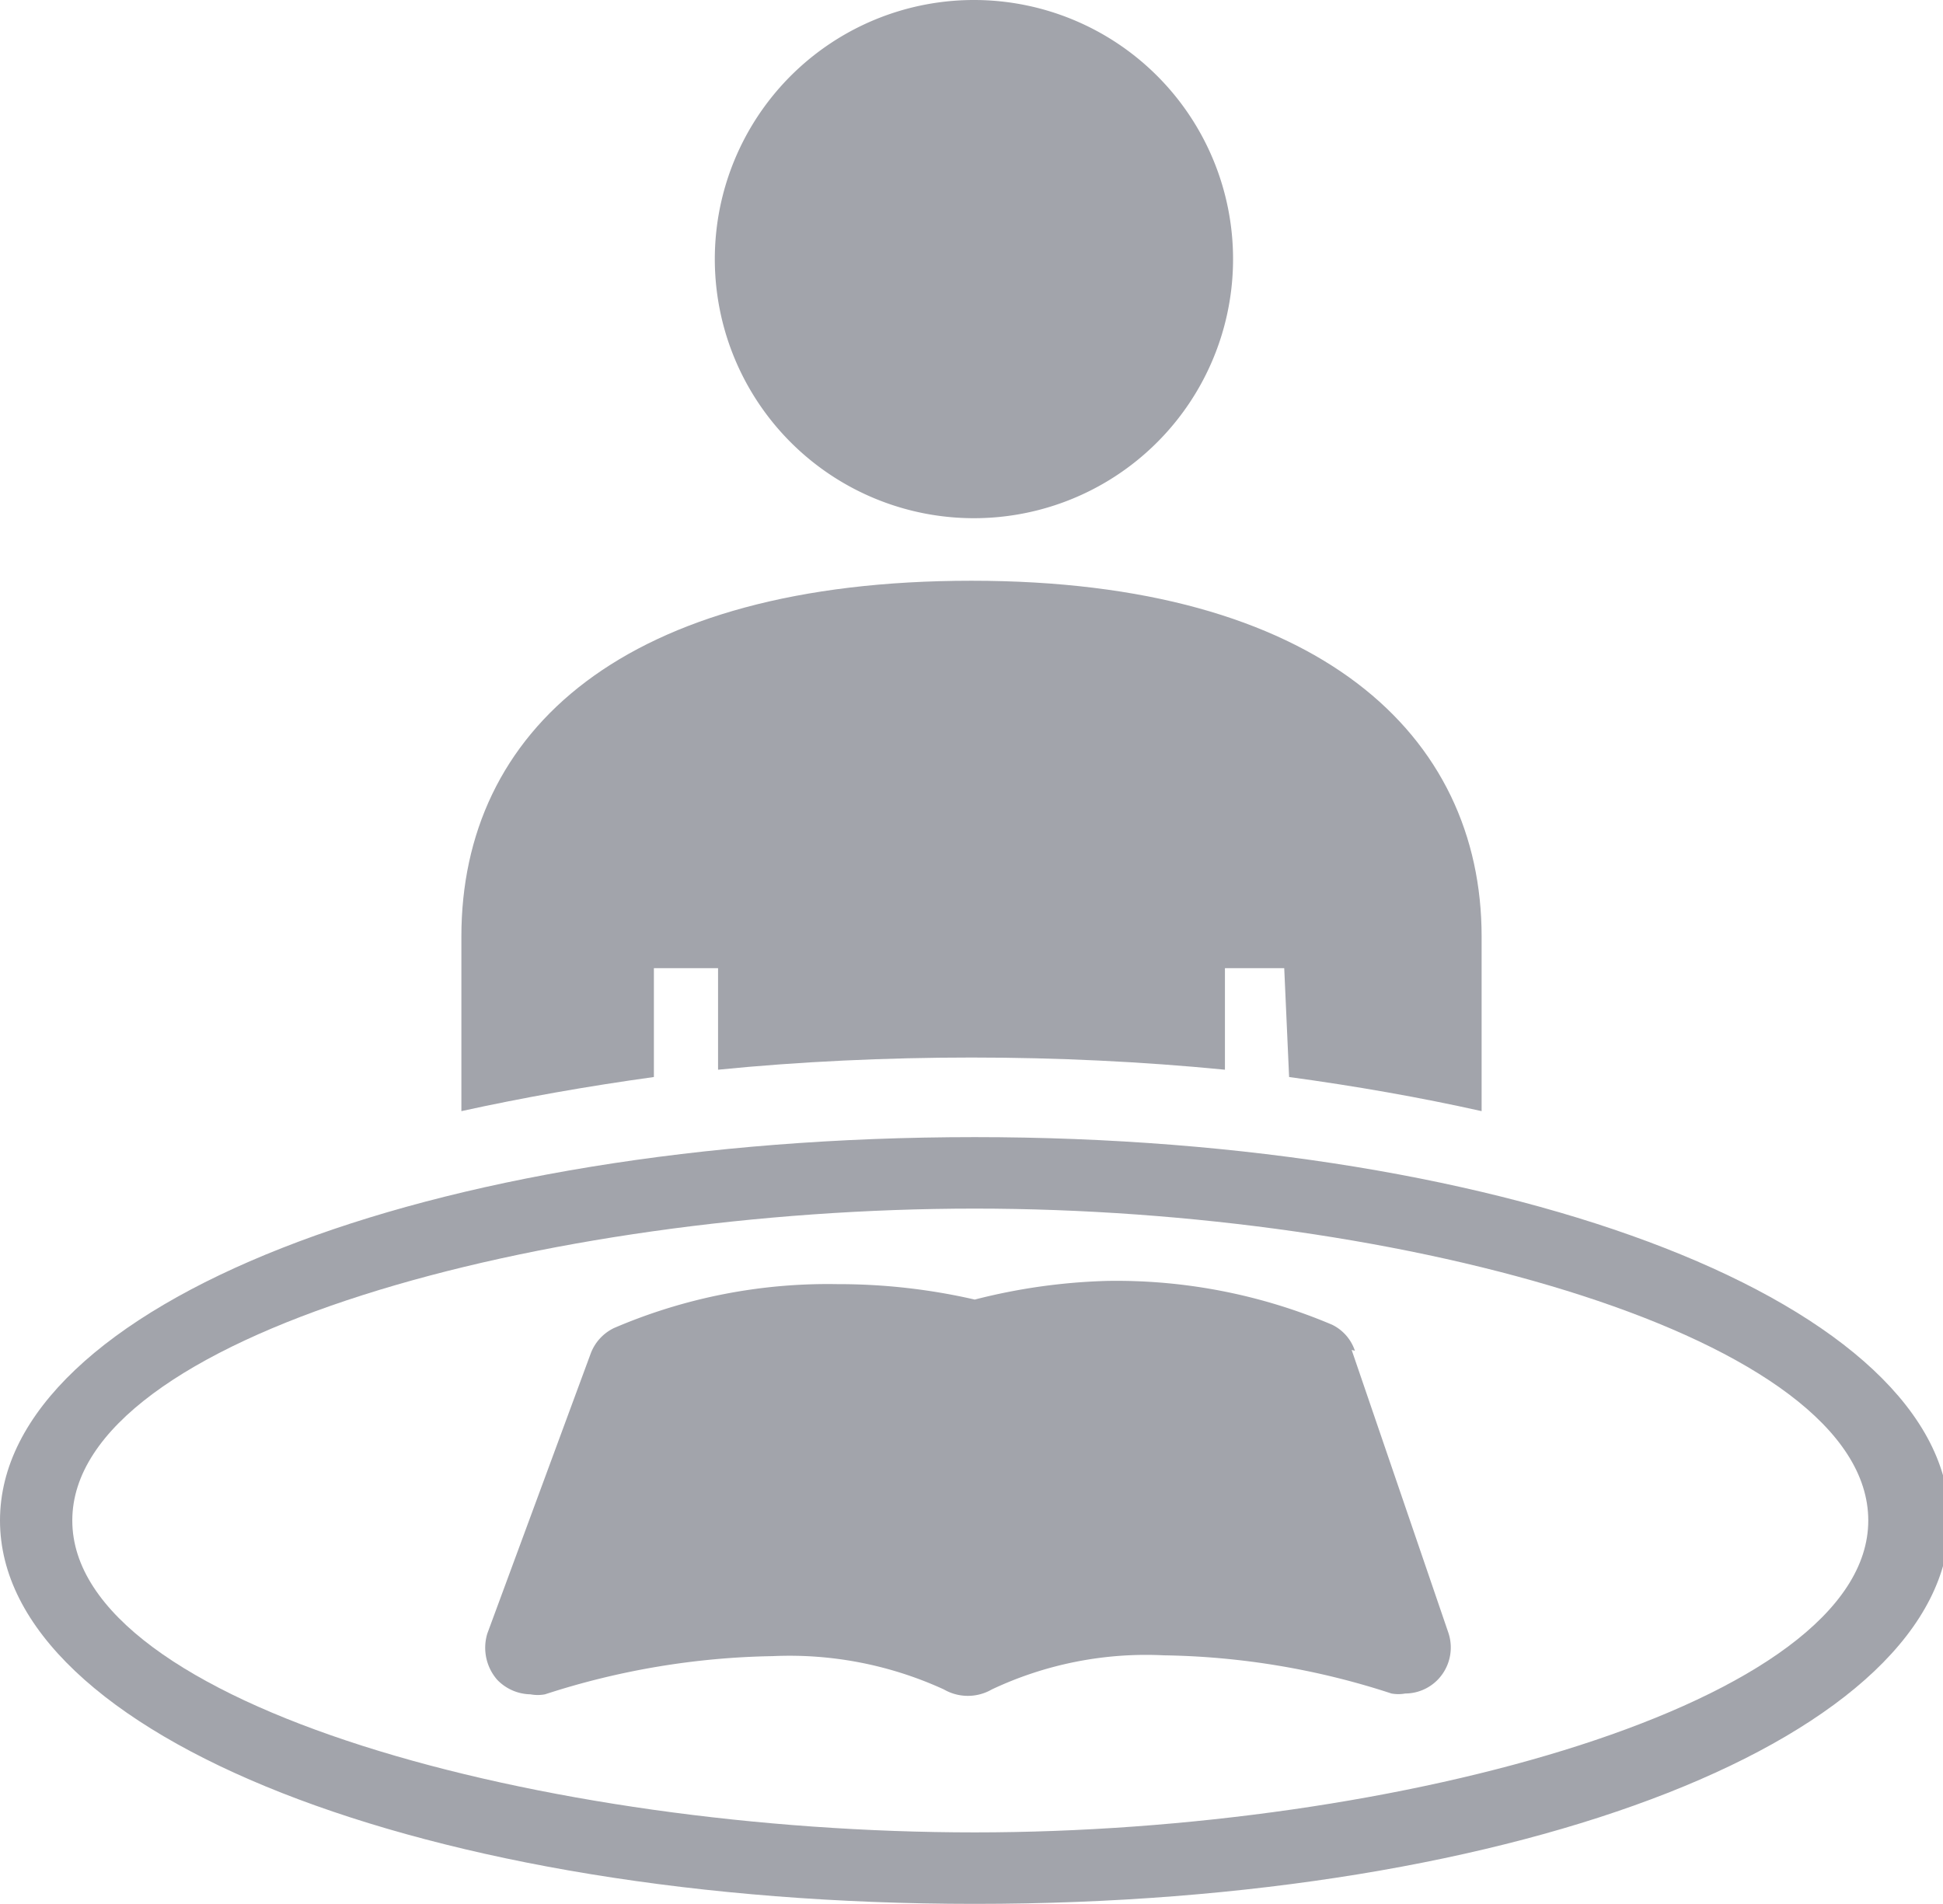
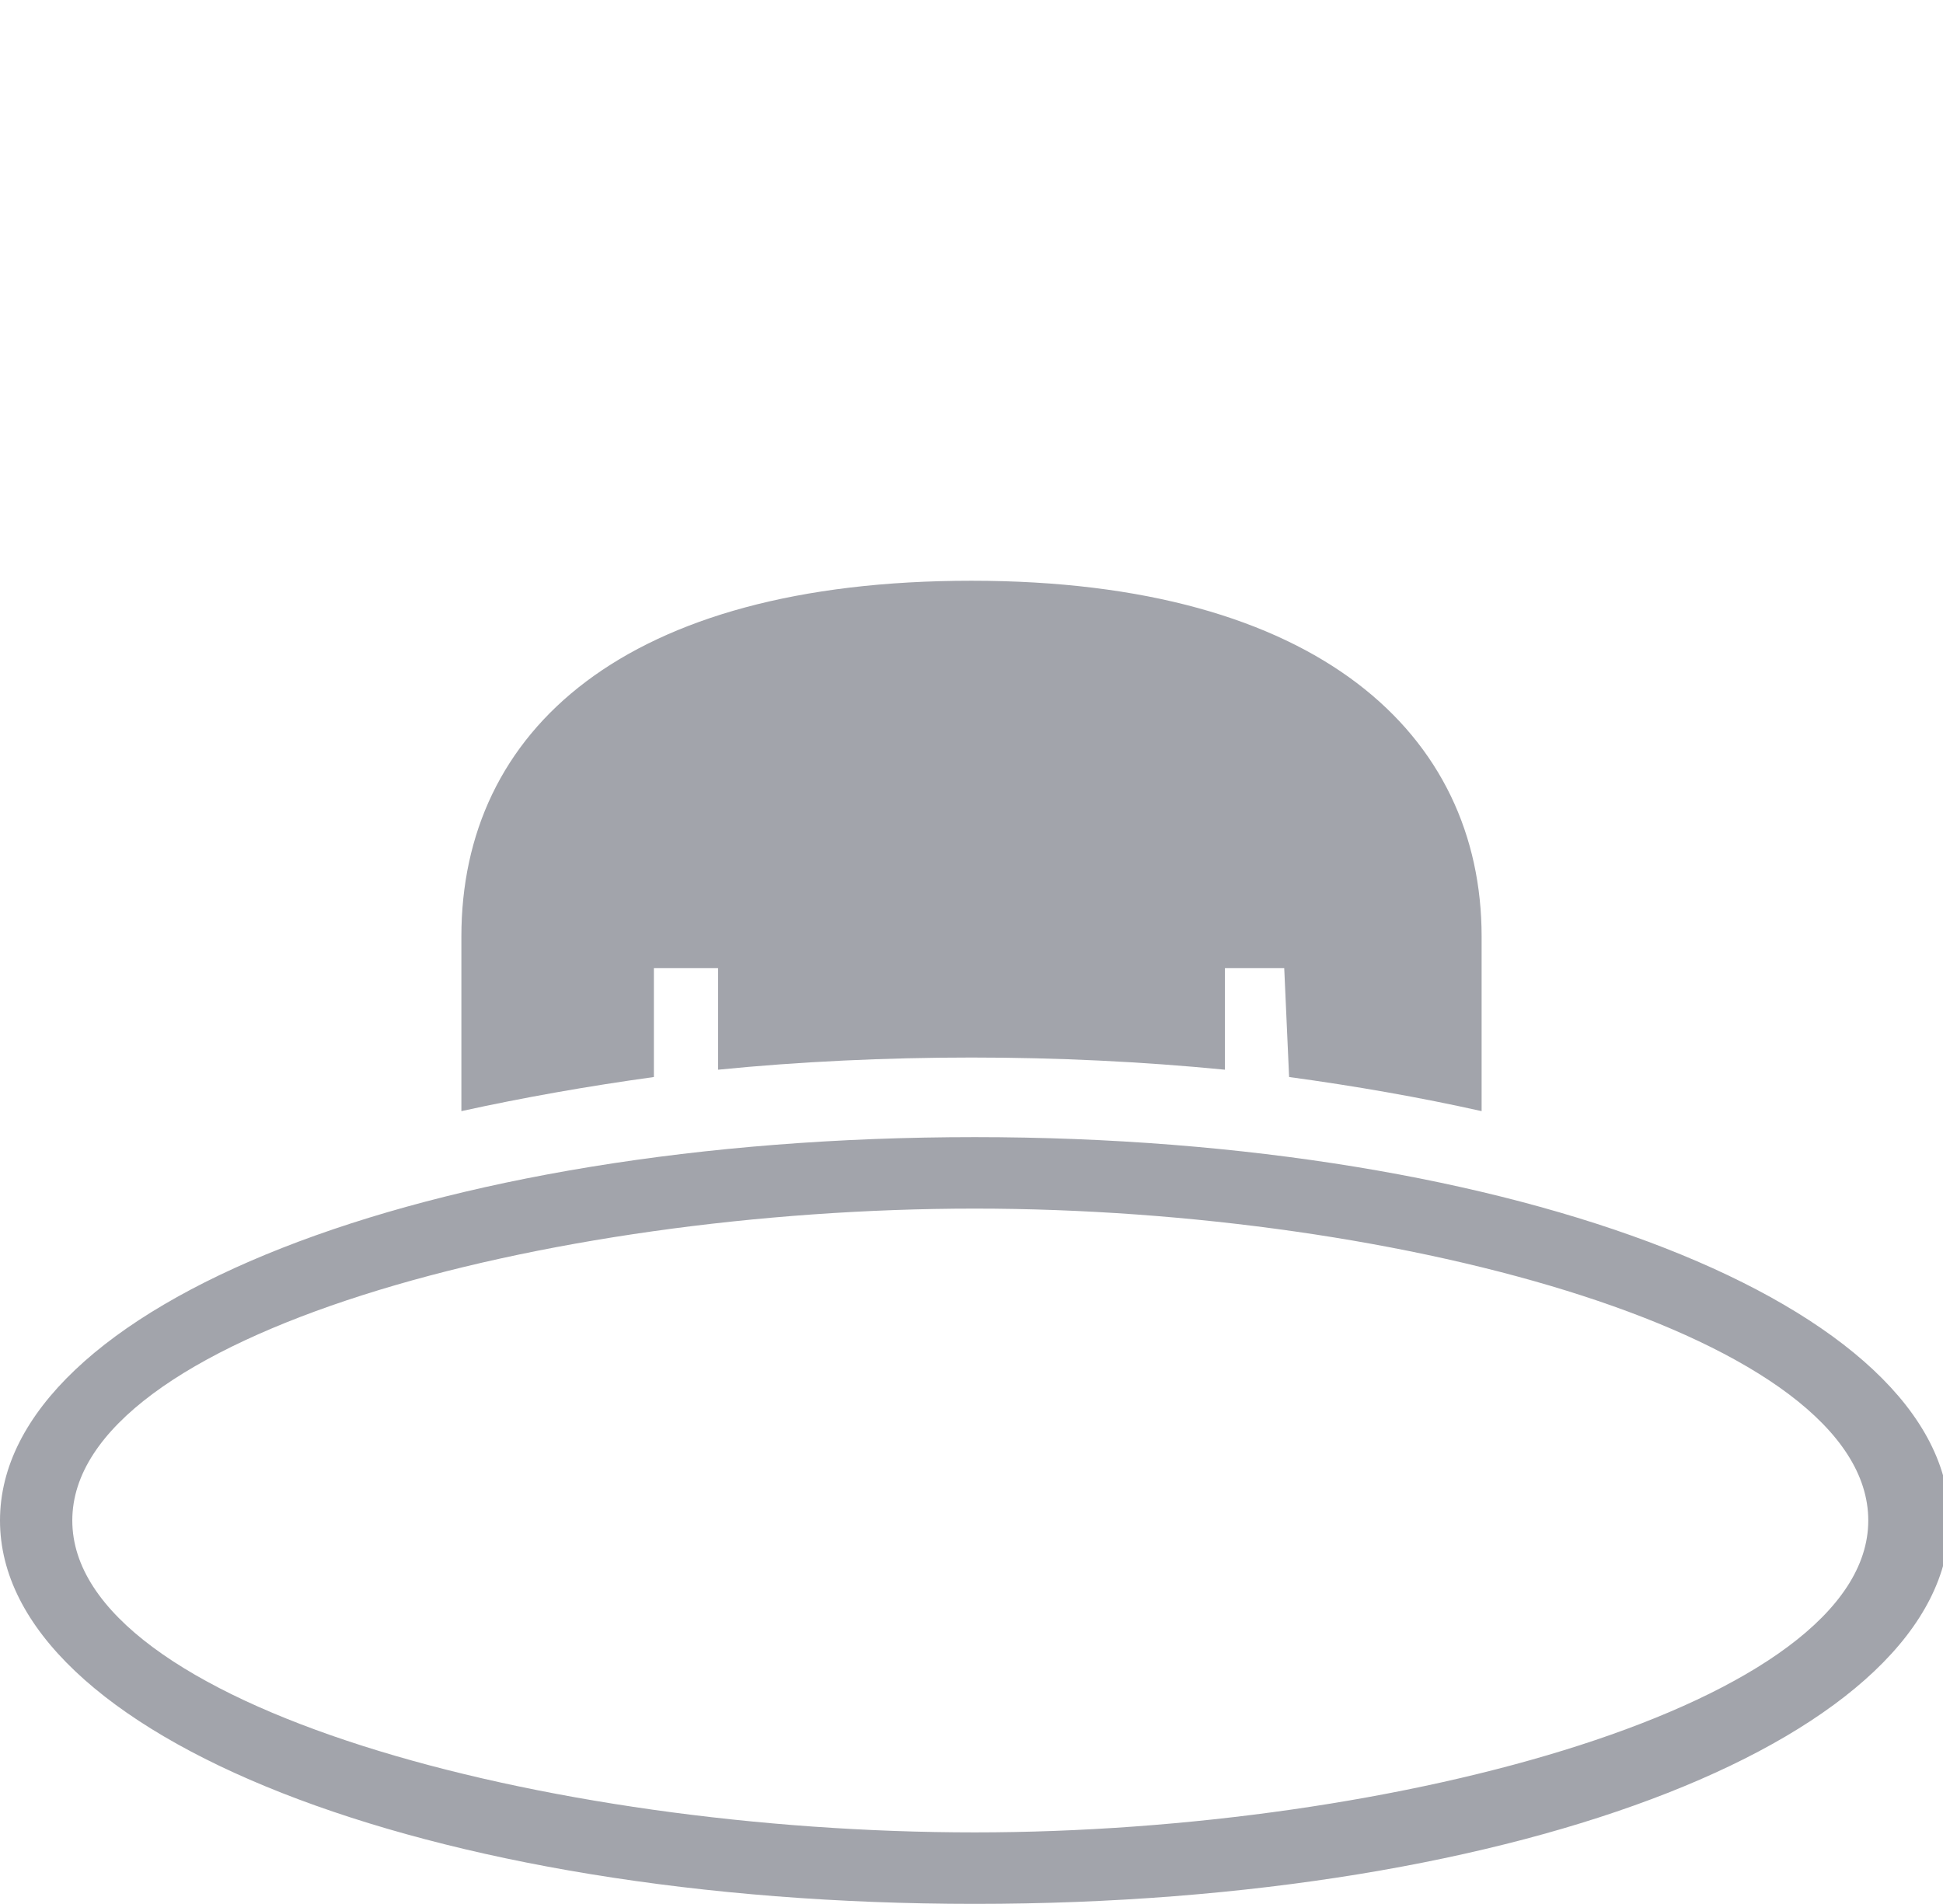
<svg xmlns="http://www.w3.org/2000/svg" viewBox="0 0 23.92 23.44">
  <defs>
    <style>.cls-1{fill:#a2a4ab;}</style>
  </defs>
  <g id="Layer_2" data-name="Layer 2">
    <g id="Layer_1-2" data-name="Layer 1">
      <path class="cls-1" d="M8.1,11.92h.74v1.25c1-.1,2.07-.15,3.12-.15s2.1.05,3.12.15V11.92h.73l.06,1.34c.81.11,1.61.25,2.37.42V11.53c0-2.48-2-4.38-6.28-4.38S5.68,9,5.68,11.53v2.15q1.14-.25,2.37-.42l0-1.34Z" />
-       <path class="cls-1" d="M12,0a3.19,3.19,0,1,0,3.18,3.19A3.19,3.19,0,0,0,12,0Z" />
      <path class="cls-1" d="M12,22.56C6.72,22.56.89,21,.89,18.72S6.72,14.88,12,14.88,23,16.46,23,18.72,17.19,22.56,12,22.56ZM12,14C5.25,14,0,16.07,0,18.72s5.25,4.72,12,4.72,12-2.07,12-4.72S18.66,14,12,14Z" />
-       <path class="cls-1" d="M16.68,16.63a.55.55,0,0,0-.28-.32,6.8,6.8,0,0,0-2.76-.54A7.34,7.34,0,0,0,12,16a7.49,7.49,0,0,0-1.69-.19,6.67,6.67,0,0,0-2.75.54.57.57,0,0,0-.29.32L6,20.11a.6.6,0,0,0,.12.57.58.58,0,0,0,.41.18.48.48,0,0,0,.18,0,9.54,9.54,0,0,1,2.8-.47,4.56,4.56,0,0,1,2.11.41.59.59,0,0,0,.59,0,4.45,4.45,0,0,1,2.12-.42,9.43,9.43,0,0,1,2.8.47.47.47,0,0,0,.17,0,.56.56,0,0,0,.4-.17.57.57,0,0,0,.13-.58l-1.19-3.48Z" />
    </g>
  </g>
</svg>